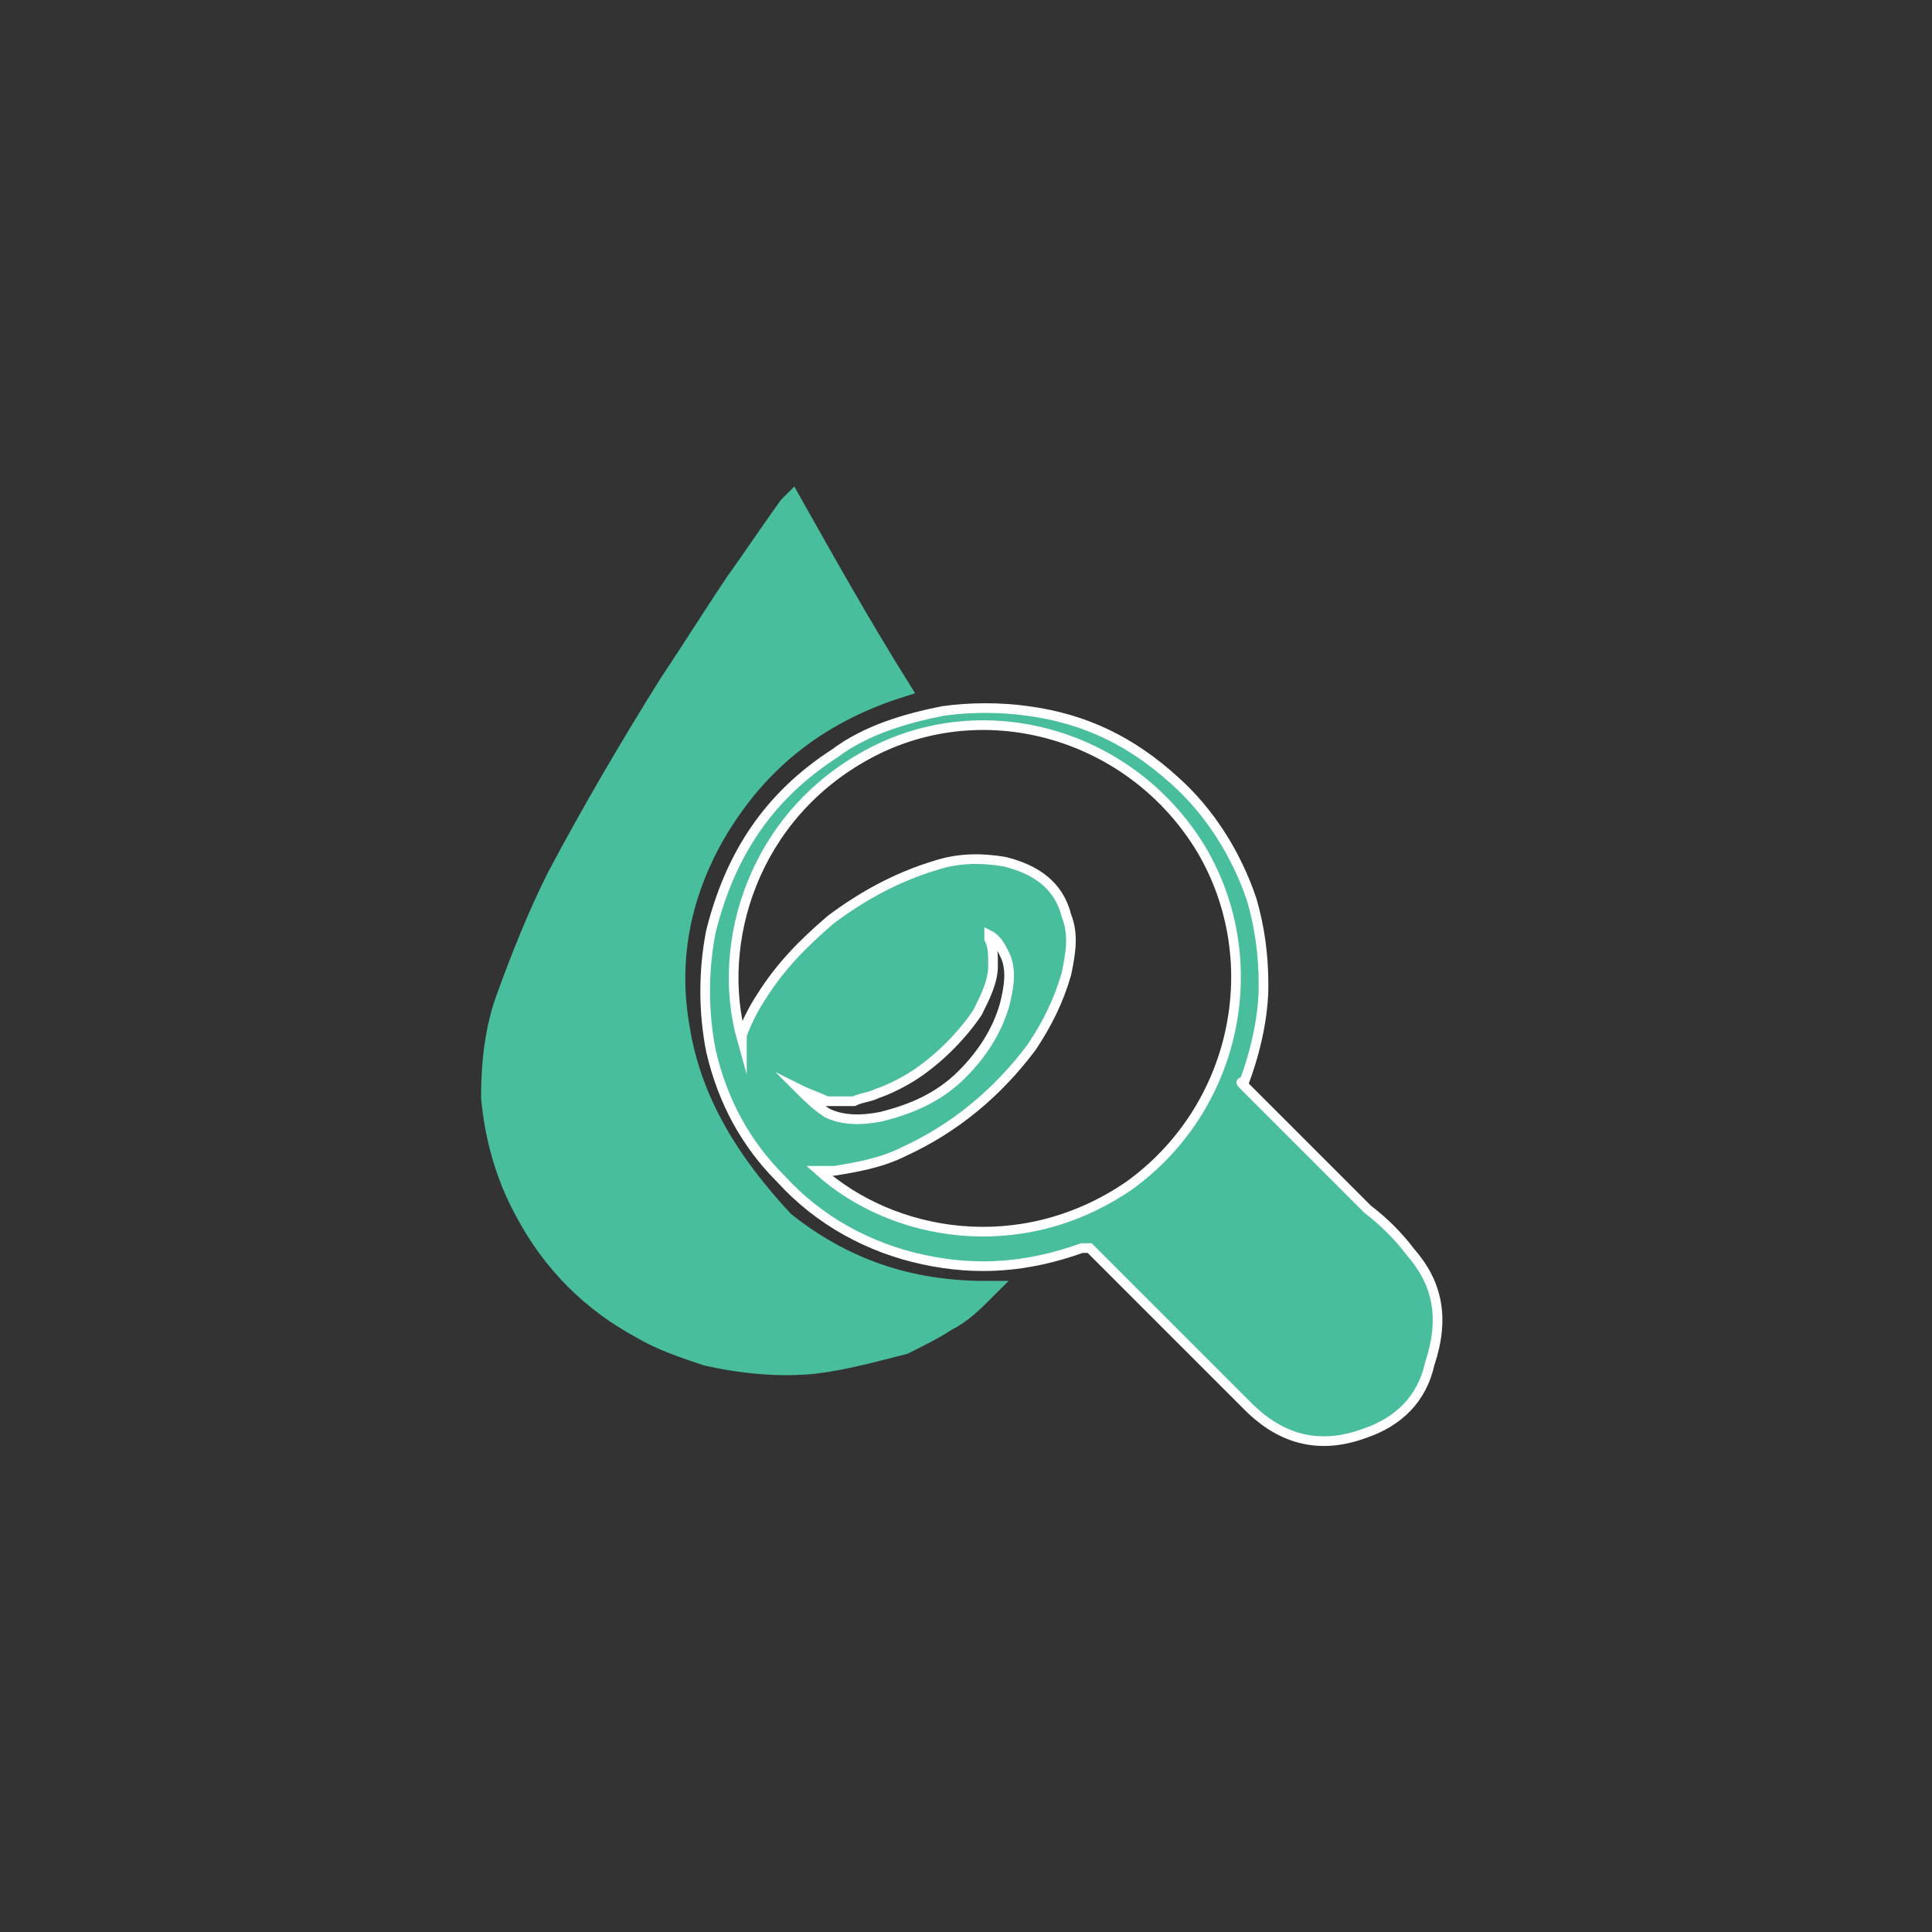
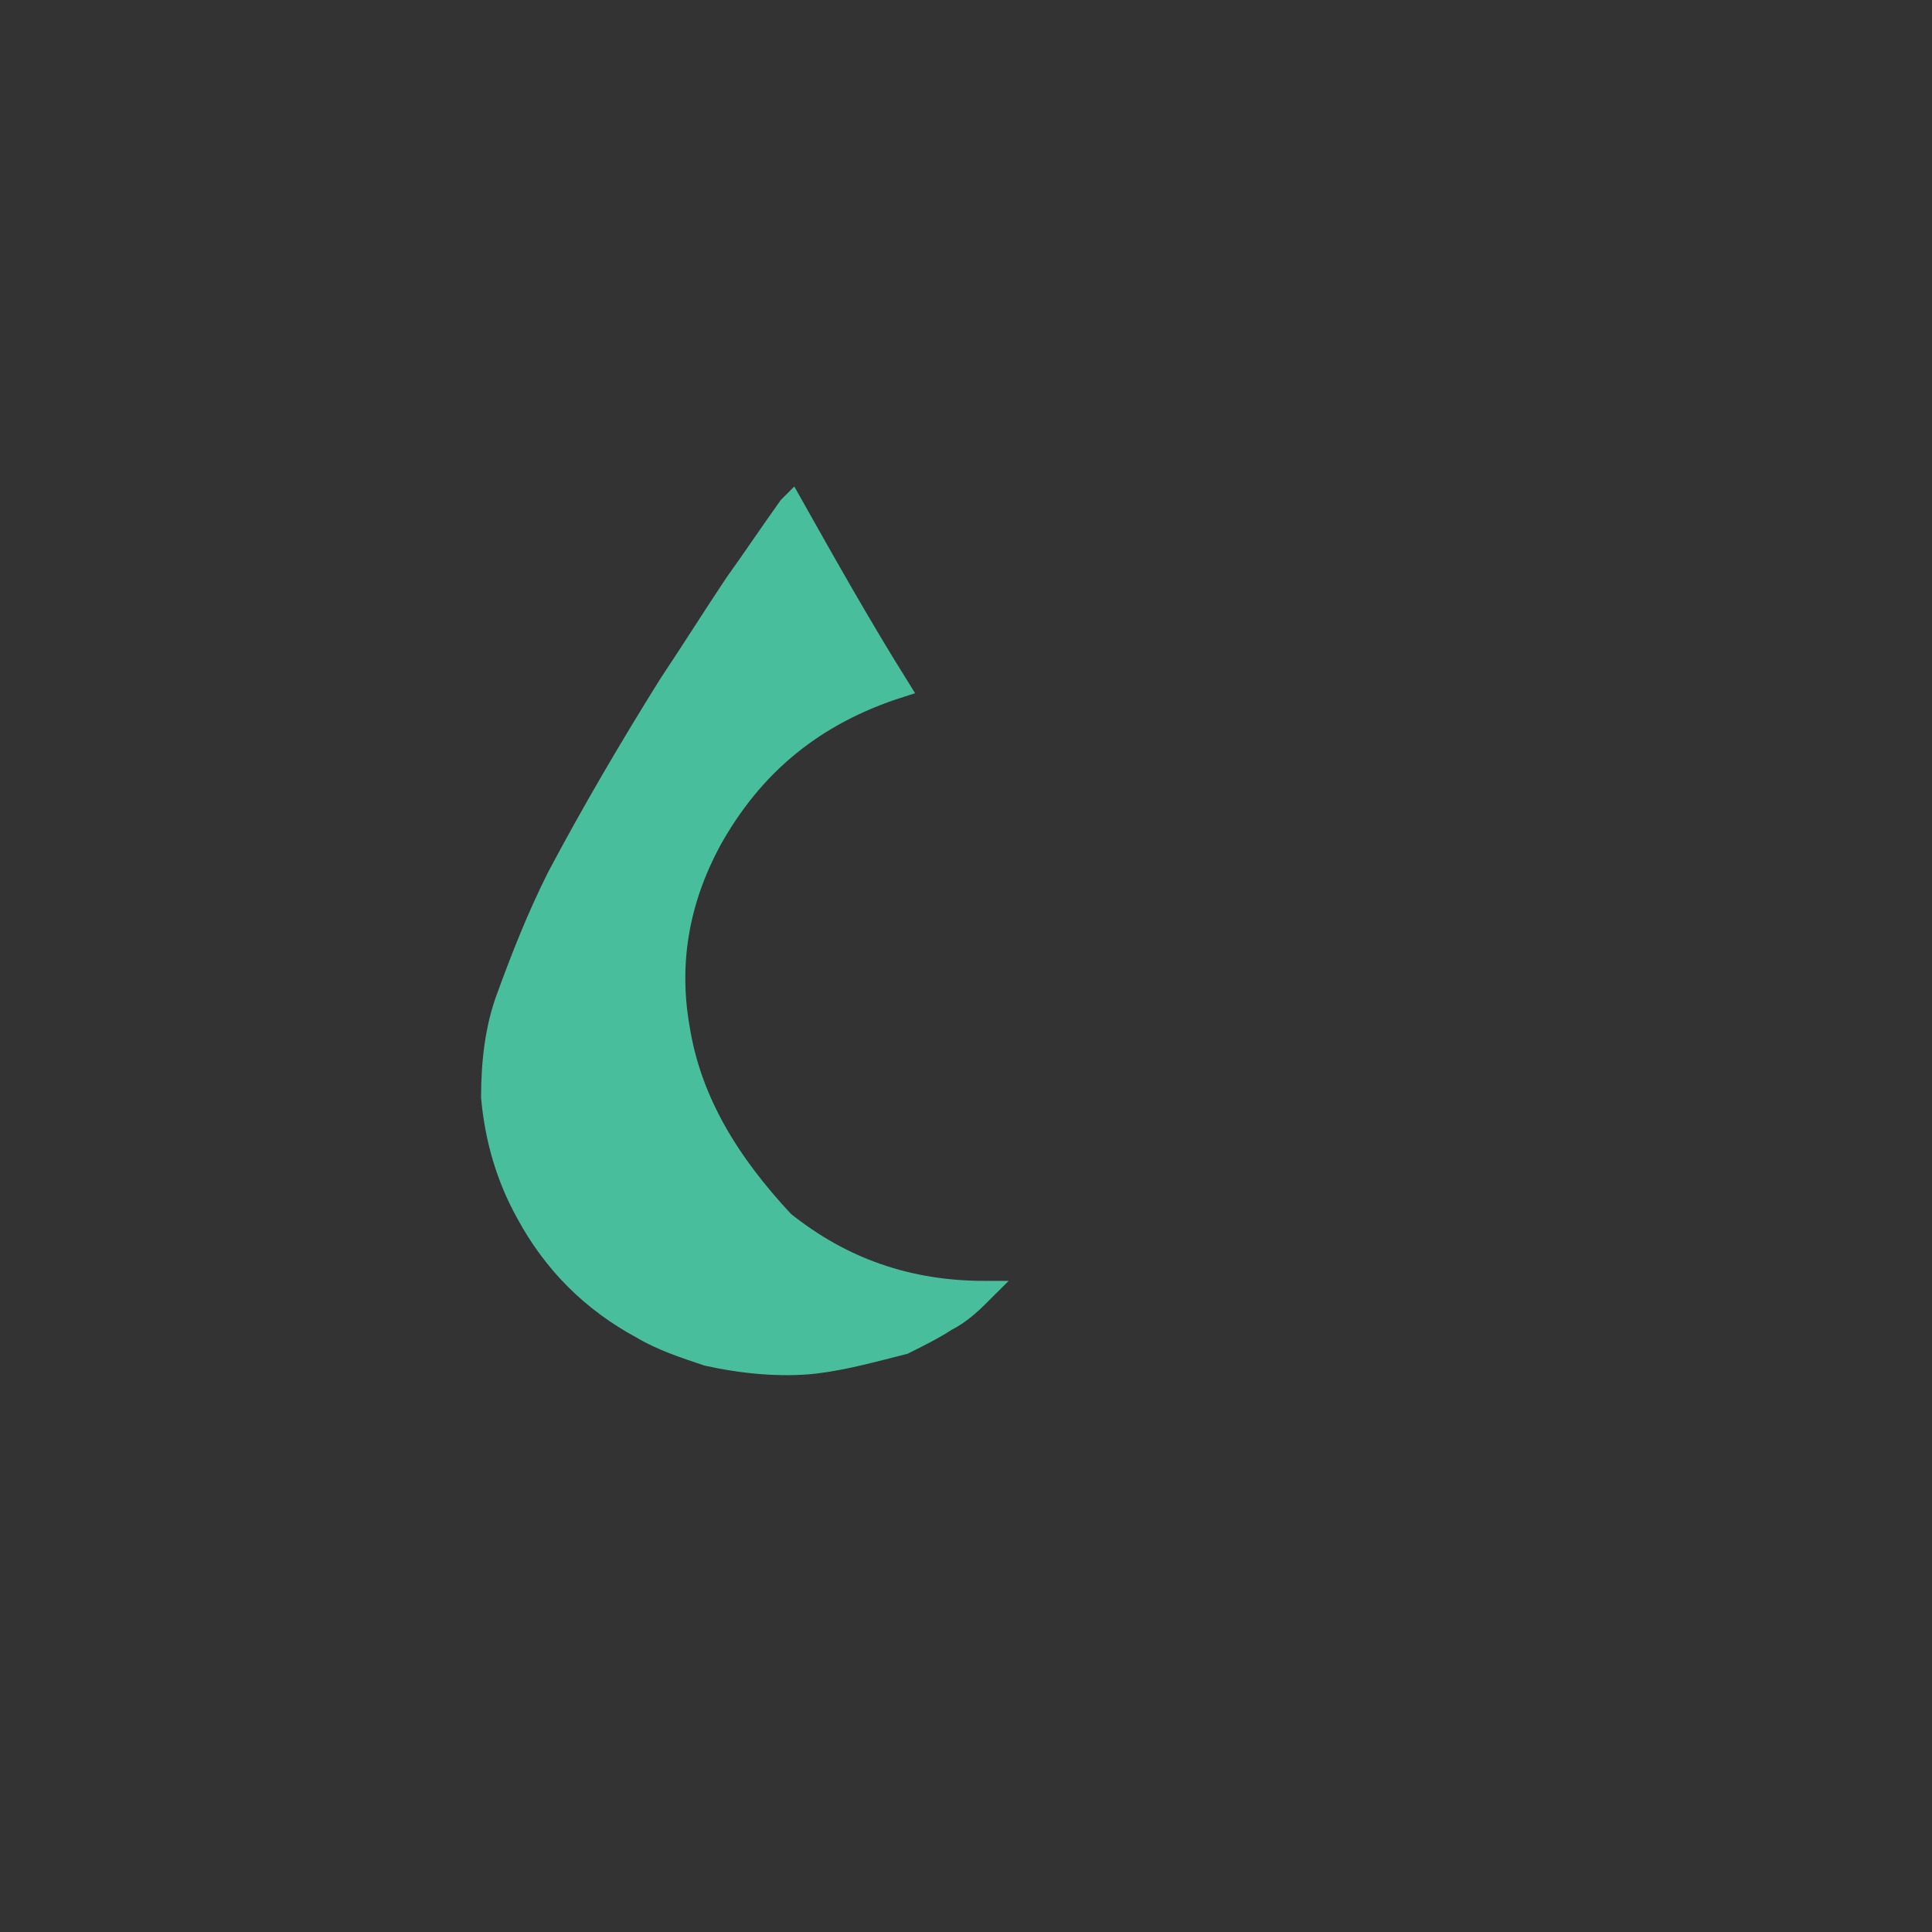
<svg xmlns="http://www.w3.org/2000/svg" version="1.1" id="Layer_1" x="0px" y="0px" viewBox="0 0 50 50" style="enable-background:new 0 0 50 50;" xml:space="preserve">
  <rect x="0" y="0" width="50" height="50" fill="#333333" stroke="none" />
  <style type="text/css">
	.st0{fill:#49BE9D;stroke:#FFFFFF;stroke-width:0.25;stroke-miterlimit:10;}
	.st1{fill:#49BE9D;stroke:#49BE9D;stroke-width:0.5;stroke-miterlimit:10;}
</style>
-   <path class="st0" d="M36.5,32.4c-0.3-0.4-0.7-0.8-1.1-1.1c-1.1-1.1-2.1-2.1-3.2-3.2c-0.1-0.1-0.1-0.1,0-0.1c0.3-0.8,0.5-1.7,0.5-2.5  c0-0.8-0.1-1.5-0.3-2.2c-0.4-1.2-1.1-2.3-2-3.1c-1.1-1-2.3-1.6-3.8-1.8c-0.7-0.1-1.5-0.1-2.2,0c-1,0.2-2,0.5-2.8,1.1  c-1.7,1.1-2.7,2.6-3.2,4.6c-0.2,1-0.2,2.1,0,3.1c0.3,1.3,0.9,2.4,1.8,3.3c1,1.1,2.3,1.8,3.7,2.1c1.4,0.3,2.7,0.2,4.1-0.3  c0.1,0,0.1,0,0.2,0c0.6,0.6,1.3,1.3,1.9,1.9c0.7,0.7,1.4,1.4,2.2,2.2c0.9,0.9,1.9,1.1,3,0.7c0.9-0.3,1.5-0.9,1.7-1.8  C37.4,34.1,37.2,33.2,36.5,32.4z M20.7,28.2c0.2,0.1,0.5,0.2,0.7,0.3c0.2,0,0.5,0,0.7,0c0.2-0.1,0.4-0.1,0.6-0.2  c0.3-0.1,0.7-0.3,1-0.5c0.6-0.4,1.2-1,1.6-1.6c0.2-0.4,0.4-0.8,0.4-1.2c0-0.3,0-0.5-0.1-0.7c0,0,0-0.1,0-0.1c0,0,0,0,0,0  c0.2,0.1,0.3,0.3,0.4,0.5c0.2,0.4,0.1,0.9,0,1.3c-0.2,0.7-0.6,1.3-1.1,1.8c-0.6,0.6-1.3,0.9-2.1,1.1c-0.5,0.1-1,0.1-1.4-0.1  C21.1,28.6,20.9,28.4,20.7,28.2z M29.2,30.7c-2.8,1.9-6.1,1.3-8-0.4c0.1,0,0.3,0,0.4,0c0.6-0.1,1.2-0.2,1.8-0.5  c1.3-0.6,2.4-1.5,3.3-2.7c0.4-0.6,0.7-1.2,0.9-1.9c0.1-0.5,0.2-1,0-1.5c-0.2-0.8-0.8-1.2-1.6-1.4c-0.6-0.1-1.2-0.1-1.8,0.1  c-1,0.3-1.9,0.8-2.7,1.4c-0.7,0.6-1.3,1.2-1.8,2c-0.2,0.3-0.4,0.7-0.5,1c0,0,0,0.1,0,0.1c-0.7-2.5,0.3-5.8,3.3-7.4  c3-1.6,6.8-0.5,8.6,2.5C32.8,24.9,32,28.7,29.2,30.7z" />
  <path class="st1" d="M17.6,26.6c-0.3-1.7,0-3.3,0.8-4.8c1.1-2,2.7-3.3,4.9-4c-1-1.6-1.9-3.2-2.8-4.8c0,0,0,0-0.1,0.1  c-0.5,0.7-0.9,1.3-1.4,2c-0.6,0.9-1.1,1.7-1.7,2.6c-1,1.6-2,3.3-2.9,5c-0.5,1-0.9,2-1.3,3.1c-0.3,0.8-0.4,1.7-0.4,2.6  c0.1,1.1,0.4,2.1,0.9,3c0.7,1.3,1.7,2.3,3,3c0.5,0.3,1.1,0.5,1.7,0.7c0.9,0.2,1.9,0.3,2.8,0.2c0.8-0.1,1.5-0.3,2.3-0.5  c0.4-0.2,0.8-0.4,1.1-0.6c0.4-0.2,0.7-0.5,1-0.8c-2,0-3.7-0.6-5.2-1.8C18.9,30.1,17.9,28.5,17.6,26.6z" />
</svg>